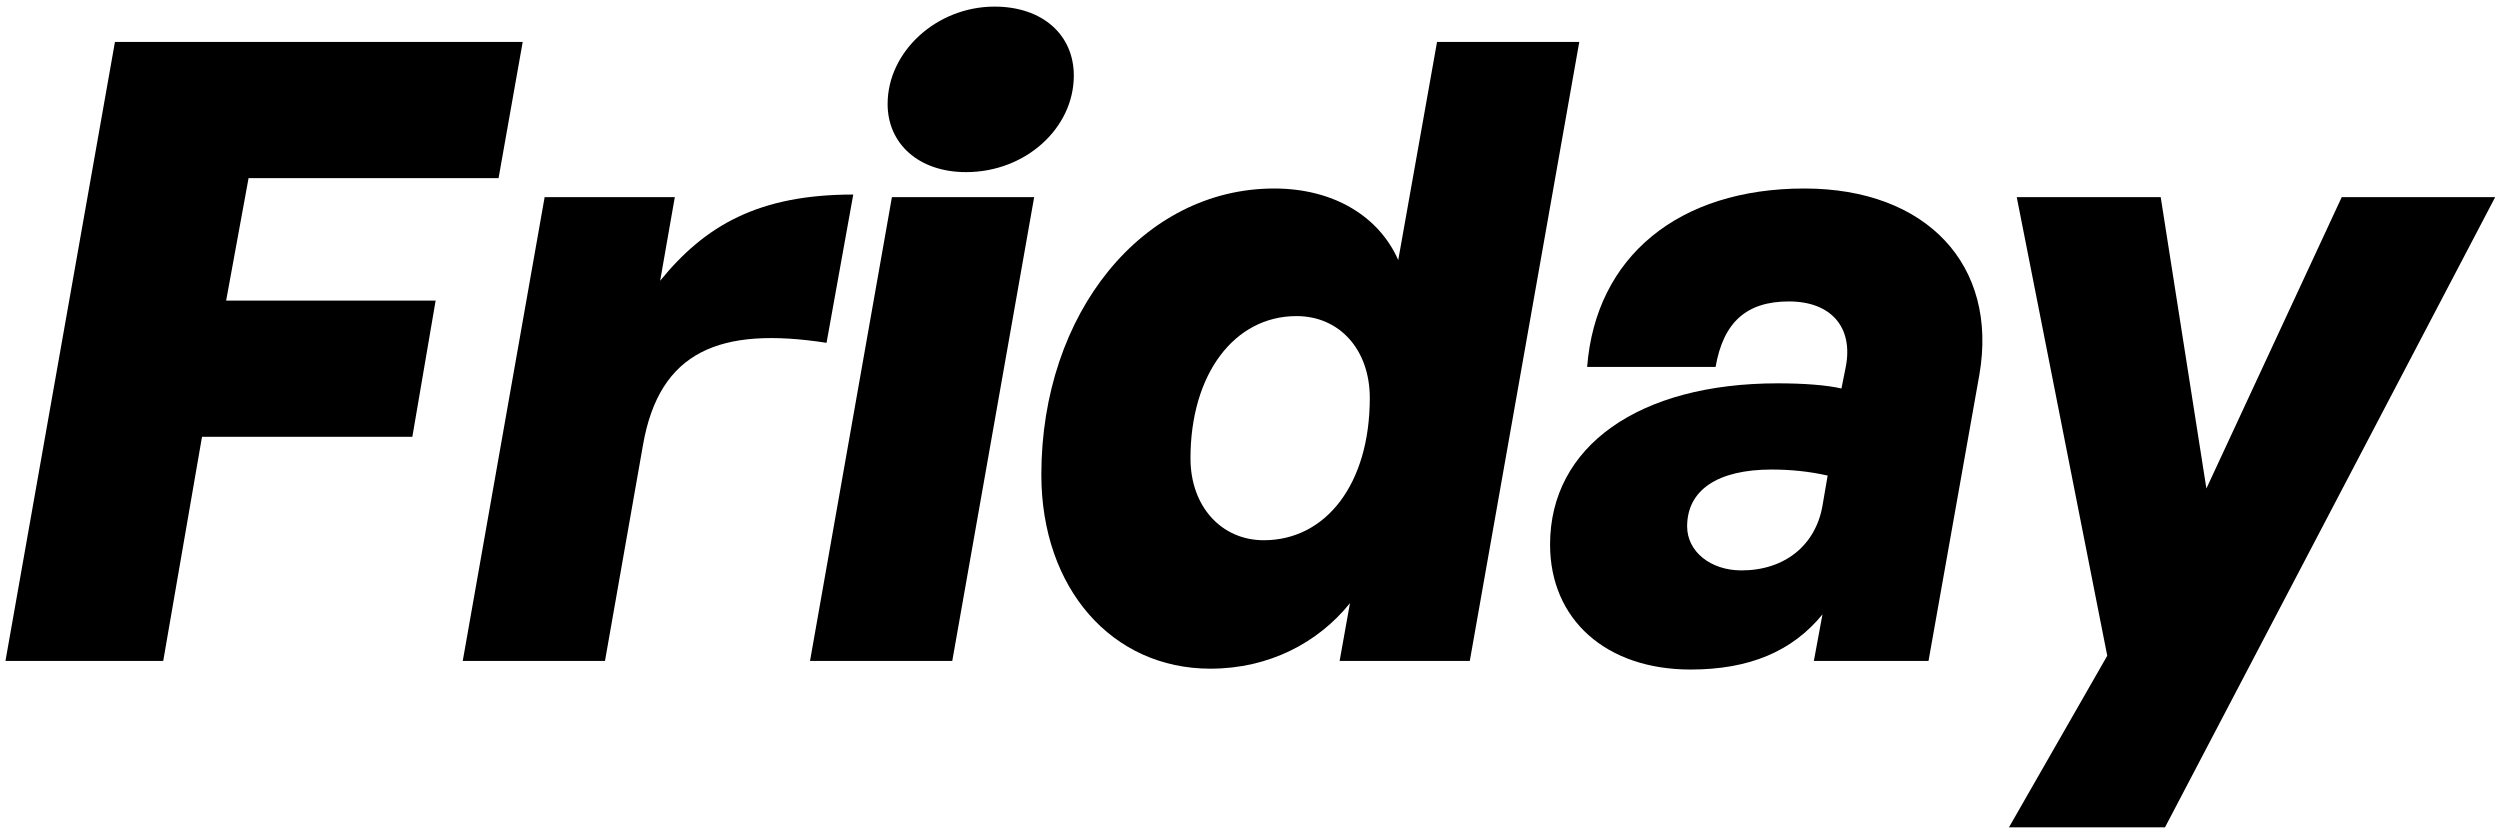
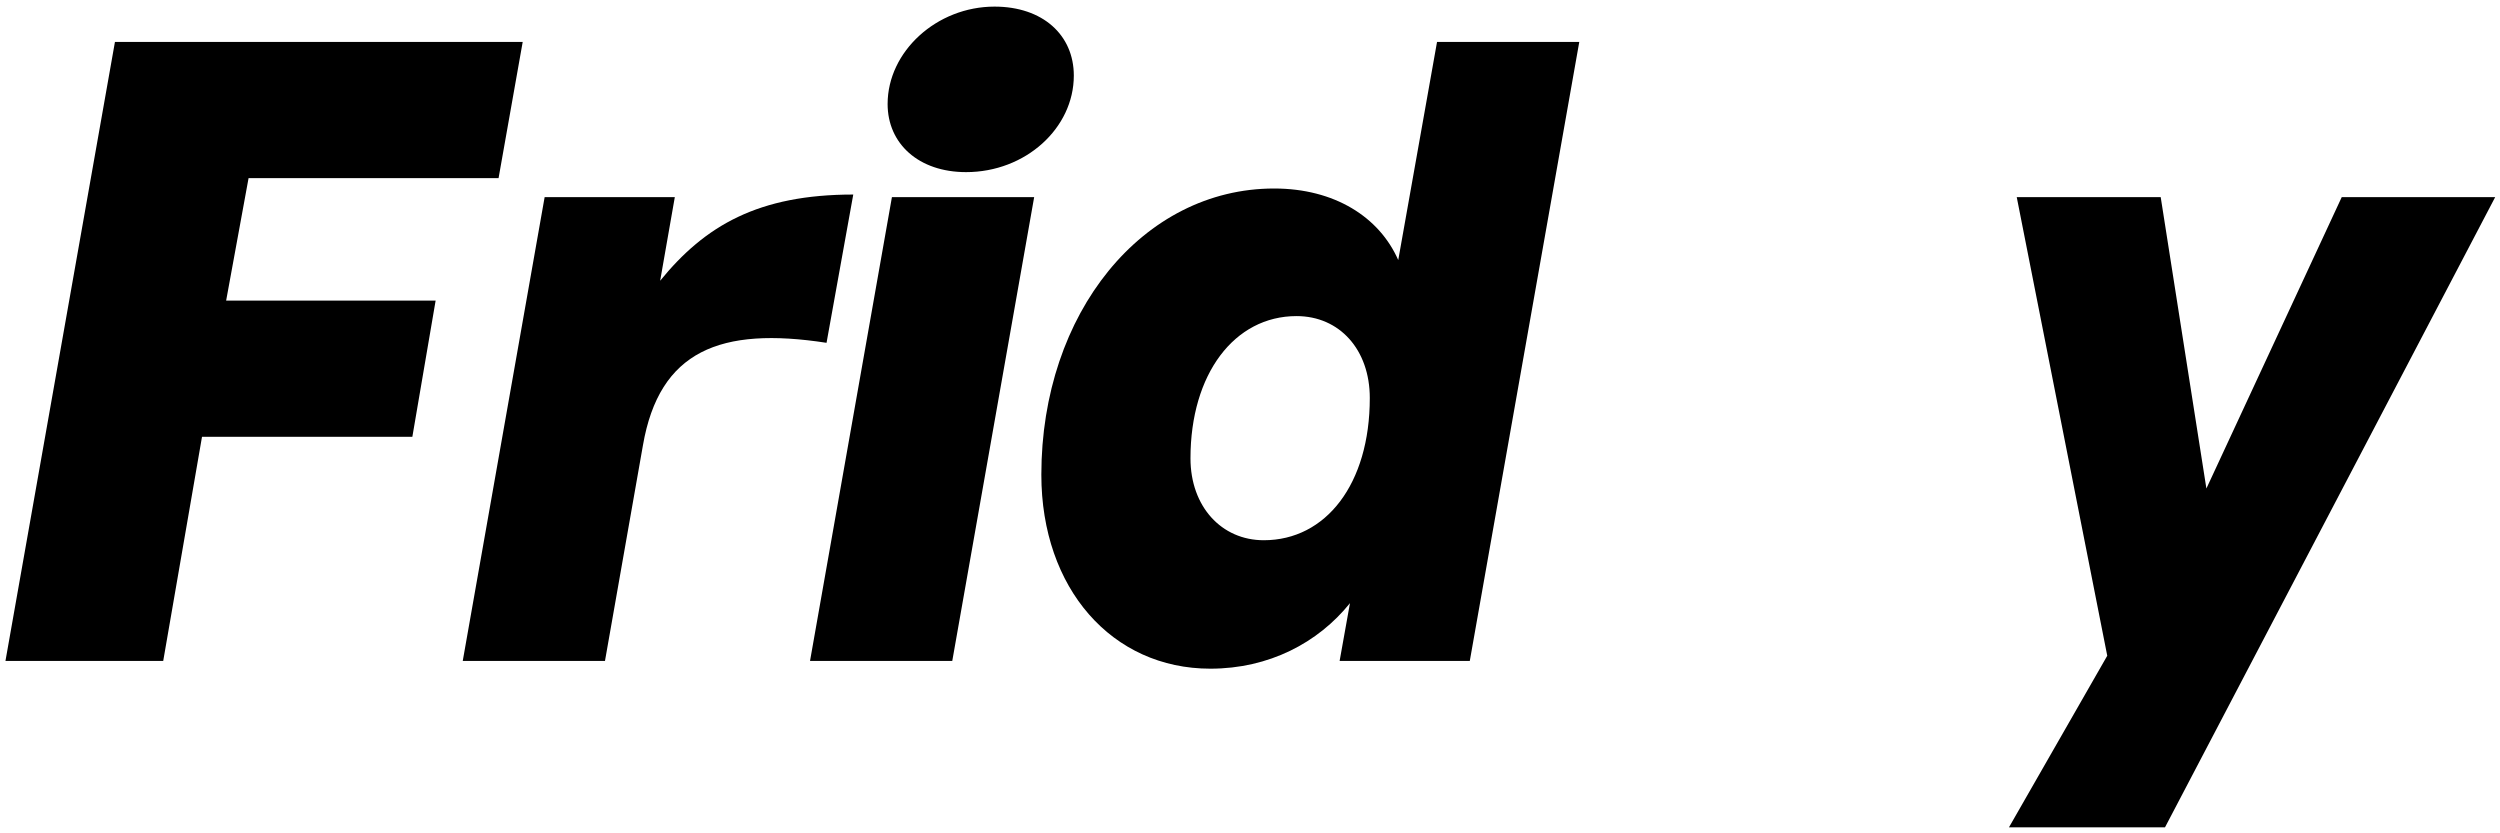
<svg xmlns="http://www.w3.org/2000/svg" width="348" height="116" viewBox="0 0 348 116" fill="none">
  <path d="M22.72 92L28.12 60.8H57.4L60.64 41.84H31.48L34.6 24.8H69.4L72.76 5.84H16L0.76 92H22.72Z" fill="black" />
  <path d="M89.494 62C91.774 48.8 100.294 45.44 115.054 47.72L118.774 27.08C105.574 27.08 98.134 31.4 91.894 39.08L93.934 27.44H75.814L64.414 92H84.214L89.494 62Z" fill="black" />
  <path d="M149.476 10.52C149.476 4.88 145.156 0.92 138.436 0.92C130.396 0.92 123.556 7.16 123.556 14.48C123.556 20 127.876 23.96 134.476 23.96C142.756 23.96 149.476 17.84 149.476 10.52ZM132.556 92L143.956 27.44H124.156L112.756 92H132.556Z" fill="black" />
  <path d="M144.955 66.08C144.955 81.92 154.795 93.08 168.475 93.08C176.635 93.08 183.475 89.48 187.915 83.96L186.475 92H204.595L219.835 5.84H200.035L194.635 36.2C191.995 30.2 185.755 26.24 177.355 26.24C159.115 26.24 144.955 43.52 144.955 66.08ZM165.715 63.8C165.715 52.04 171.835 44 180.475 44C186.475 44 190.675 48.68 190.675 55.4C190.675 67.4 184.555 75.2 175.915 75.2C170.035 75.2 165.715 70.52 165.715 63.8Z" fill="black" />
-   <path d="M252.489 92H268.449L275.529 52.16C278.169 36.92 268.209 26.24 251.169 26.24C233.649 26.24 222.129 35.72 220.929 51.08H238.809C239.889 44.84 243.129 41.96 249.009 41.96C254.889 41.96 258.009 45.56 256.929 51.08L256.329 54.08C254.289 53.6 251.049 53.36 247.449 53.36C228.129 53.36 215.769 62.12 215.769 75.8C215.769 86.24 223.569 93.2 235.329 93.2C243.489 93.2 249.489 90.68 253.689 85.52L252.489 92ZM234.849 73.28C234.849 68.24 239.049 65.36 246.609 65.36C249.129 65.36 251.769 65.6 254.409 66.2L253.689 70.4C252.729 75.92 248.409 79.4 242.409 79.4C238.089 79.4 234.849 76.76 234.849 73.28Z" fill="black" />
  <path d="M347.33 27.44H325.97L307.13 68L300.77 27.44H280.73L293.33 91.28L279.65 115.16H301.37L347.33 27.44Z" fill="black" />
</svg>